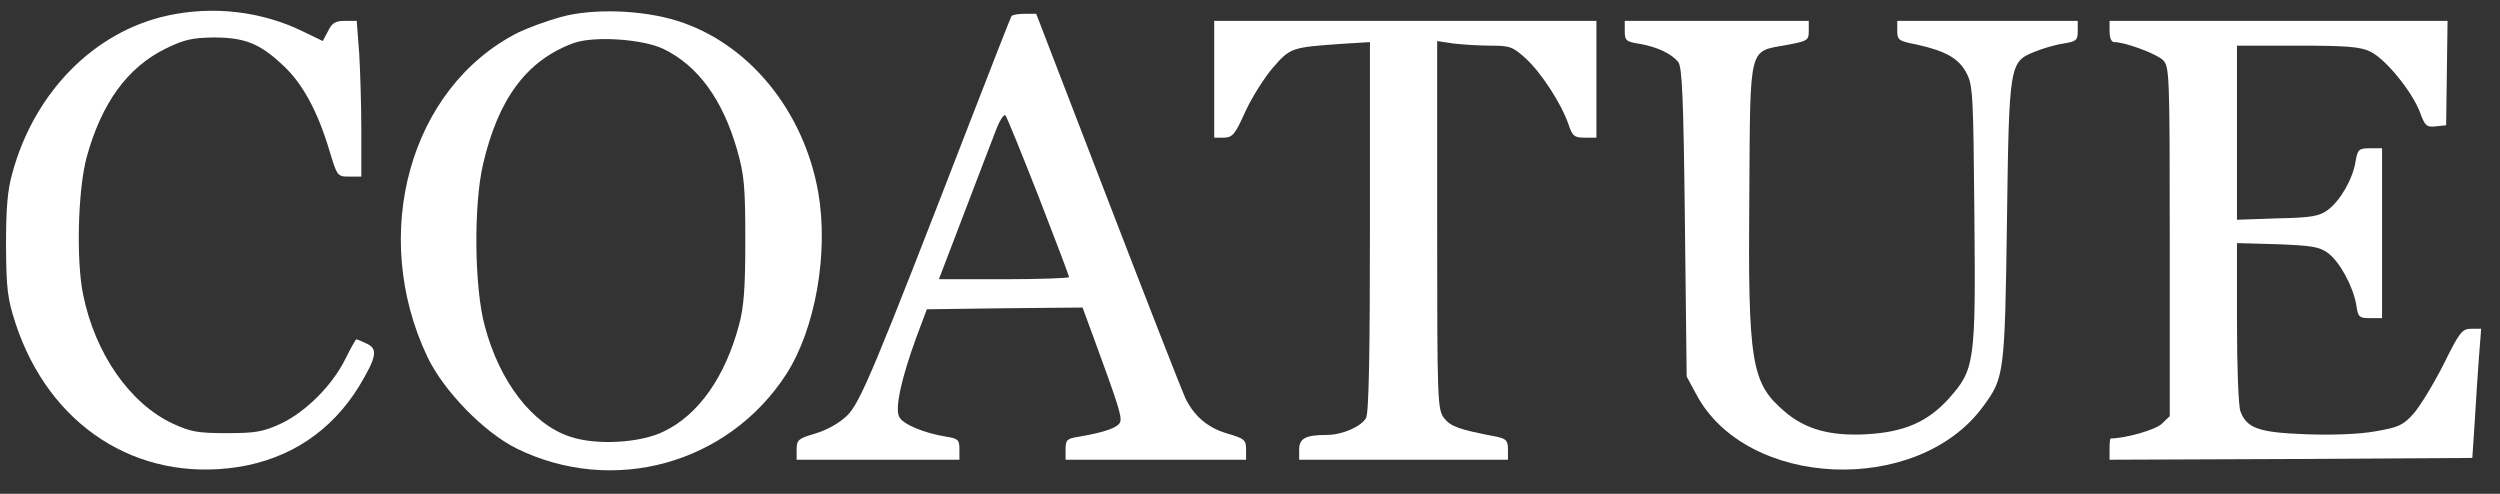
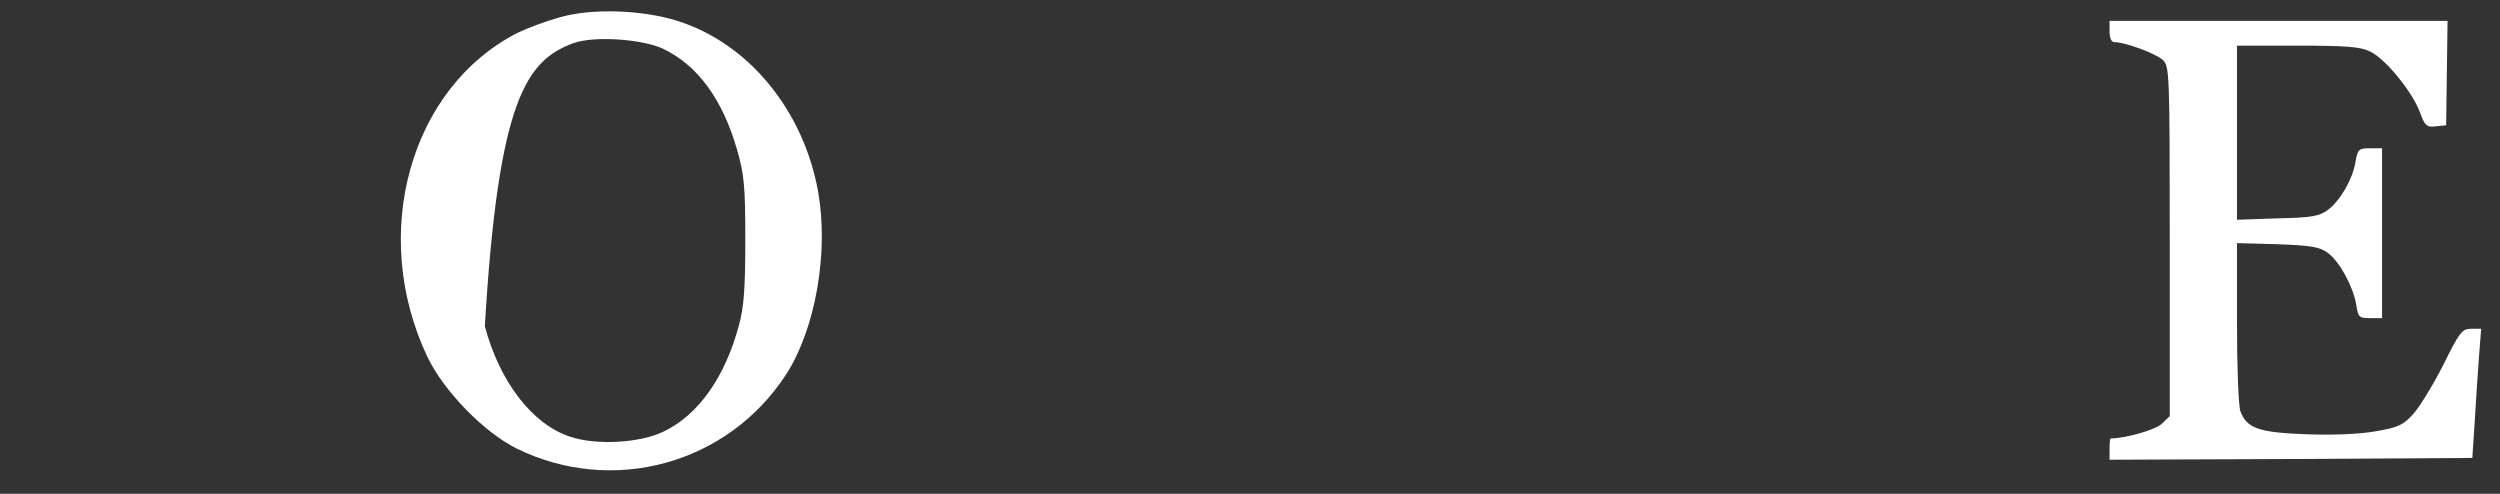
<svg xmlns="http://www.w3.org/2000/svg" width="81" height="16" viewBox="0 0 81 16" fill="none">
  <rect x="0" y="0" width="81" height="16" fill="#333333" stroke="none" />
-   <path d="M5.435 0.504C3.05 1.02 1.112 2.992 0.401 5.606C0.241 6.156 0.195 6.764 0.195 7.957C0.206 9.378 0.241 9.665 0.504 10.479C1.594 13.793 4.437 15.627 7.694 15.134C9.391 14.871 10.744 13.965 11.638 12.509C12.2 11.569 12.257 11.305 11.879 11.133C11.718 11.053 11.569 10.995 11.546 10.995C11.524 10.995 11.363 11.282 11.191 11.626C10.778 12.474 9.907 13.346 9.104 13.724C8.531 13.988 8.29 14.034 7.35 14.034C6.398 14.034 6.169 13.988 5.595 13.724C4.208 13.071 3.084 11.465 2.694 9.55C2.465 8.45 2.522 6.145 2.809 5.09C3.291 3.336 4.128 2.189 5.355 1.581C5.962 1.283 6.215 1.226 6.914 1.214C7.935 1.214 8.416 1.409 9.161 2.109C9.792 2.682 10.297 3.611 10.675 4.884C10.927 5.709 10.927 5.721 11.317 5.721H11.707V4.253C11.707 3.439 11.673 2.304 11.638 1.73L11.558 0.676H11.18C10.87 0.676 10.755 0.744 10.629 1.008L10.457 1.329L9.792 1.008C8.473 0.366 6.903 0.182 5.435 0.504Z" fill="#fff" />
-   <path d="M18.174 0.55C17.715 0.676 17.096 0.906 16.787 1.055C13.278 2.832 11.959 7.59 13.851 11.569C14.379 12.67 15.674 14 16.729 14.527C19.848 16.064 23.586 15.043 25.478 12.12C26.418 10.652 26.854 8.198 26.51 6.226C26.04 3.577 24.251 1.399 21.946 0.676C20.811 0.321 19.217 0.263 18.174 0.55ZM21.488 1.582C22.611 2.121 23.414 3.222 23.884 4.861C24.113 5.664 24.148 6.042 24.148 7.785C24.148 9.345 24.102 9.952 23.942 10.537C23.494 12.211 22.634 13.438 21.511 13.977C20.754 14.355 19.321 14.436 18.472 14.149C17.245 13.748 16.19 12.372 15.709 10.572C15.365 9.322 15.342 6.639 15.651 5.32C16.144 3.199 17.062 1.96 18.575 1.399C19.229 1.158 20.811 1.261 21.488 1.582Z" fill="#fff" />
-   <path d="M32.77 0.527C32.736 0.585 32.14 2.11 31.429 3.944C28.322 11.971 27.874 13.049 27.439 13.473C27.186 13.713 26.797 13.931 26.418 14.046C25.868 14.207 25.811 14.252 25.811 14.562V14.895H28.448H31.085V14.55C31.085 14.252 31.039 14.207 30.661 14.149C29.95 14.035 29.25 13.748 29.136 13.507C28.987 13.243 29.204 12.257 29.686 10.939L30.03 10.021L32.553 9.987L35.075 9.964L35.442 10.962C36.233 13.117 36.359 13.507 36.291 13.679C36.222 13.851 35.821 14 34.961 14.149C34.571 14.207 34.525 14.252 34.525 14.55V14.895H37.449H40.373V14.562C40.373 14.252 40.315 14.207 39.765 14.046C39.134 13.863 38.687 13.484 38.4 12.888C38.309 12.693 37.185 9.826 35.901 6.49L33.573 0.447H33.195C32.988 0.447 32.793 0.481 32.77 0.527ZM33.653 6.375C34.192 7.763 34.639 8.944 34.639 8.978C34.639 9.012 33.688 9.047 32.53 9.047H30.42L31.223 6.948C31.658 5.802 32.128 4.586 32.255 4.254C32.381 3.91 32.53 3.681 32.576 3.738C32.621 3.784 33.103 4.976 33.653 6.375Z" fill="#fff" />
-   <path d="M39.341 2.568V4.46H39.662C39.937 4.449 40.017 4.357 40.35 3.612C40.568 3.142 40.969 2.511 41.244 2.19C41.806 1.548 41.84 1.536 43.446 1.422L44.386 1.364V7.327C44.386 11.386 44.352 13.381 44.26 13.541C44.111 13.817 43.492 14.092 42.987 14.092C42.299 14.092 42.093 14.207 42.093 14.562V14.895H45.475H48.858V14.562C48.858 14.275 48.8 14.218 48.491 14.149C47.287 13.92 47.012 13.828 46.794 13.553C46.576 13.266 46.564 13.083 46.564 7.292V1.33L47.092 1.41C47.39 1.445 47.929 1.479 48.296 1.479C48.915 1.479 49.018 1.513 49.431 1.892C49.924 2.339 50.578 3.337 50.818 4.025C50.945 4.414 51.013 4.46 51.346 4.46H51.724V2.568V0.676H45.532H39.341V2.568Z" fill="#fff" />
-   <path d="M52.642 1.009C52.642 1.318 52.687 1.353 53.135 1.421C53.696 1.525 54.144 1.731 54.373 2.006C54.499 2.167 54.545 3.095 54.591 7.2L54.648 12.2L54.958 12.773C56.575 15.835 62.136 16.075 64.257 13.163C64.933 12.245 64.956 12.131 65.025 7.212C65.094 2.041 65.105 2.006 65.931 1.674C66.183 1.57 66.608 1.444 66.86 1.41C67.272 1.341 67.318 1.307 67.318 1.009V0.676H64.394H61.471V0.997C61.471 1.295 61.516 1.33 62.101 1.444C63.041 1.651 63.466 1.891 63.718 2.373C63.924 2.763 63.936 3.118 63.97 6.96C64.016 11.775 63.982 11.97 63.133 12.922C62.457 13.667 61.7 14 60.484 14.069C59.303 14.137 58.489 13.908 57.824 13.335C56.735 12.406 56.632 11.775 56.678 6.26C56.712 1.398 56.643 1.685 57.893 1.456C58.57 1.33 58.604 1.307 58.604 0.997V0.676H55.623H52.642V1.009Z" fill="#fff" />
+   <path d="M18.174 0.55C17.715 0.676 17.096 0.906 16.787 1.055C13.278 2.832 11.959 7.59 13.851 11.569C14.379 12.67 15.674 14 16.729 14.527C19.848 16.064 23.586 15.043 25.478 12.12C26.418 10.652 26.854 8.198 26.51 6.226C26.04 3.577 24.251 1.399 21.946 0.676C20.811 0.321 19.217 0.263 18.174 0.55ZM21.488 1.582C22.611 2.121 23.414 3.222 23.884 4.861C24.113 5.664 24.148 6.042 24.148 7.785C24.148 9.345 24.102 9.952 23.942 10.537C23.494 12.211 22.634 13.438 21.511 13.977C20.754 14.355 19.321 14.436 18.472 14.149C17.245 13.748 16.19 12.372 15.709 10.572C16.144 3.199 17.062 1.96 18.575 1.399C19.229 1.158 20.811 1.261 21.488 1.582Z" fill="#fff" />
  <path d="M68.35 1.02C68.35 1.227 68.408 1.364 68.499 1.364C68.855 1.364 69.875 1.743 70.082 1.949C70.288 2.156 70.3 2.373 70.3 7.82V13.484L70.036 13.736C69.818 13.931 68.901 14.195 68.385 14.207C68.362 14.207 68.35 14.367 68.35 14.55V14.895L74.233 14.872L80.103 14.837L80.183 13.633C80.218 12.968 80.287 12.028 80.321 11.535L80.39 10.652H80.069C79.771 10.652 79.691 10.755 79.163 11.822C78.831 12.475 78.395 13.186 78.188 13.415C77.856 13.782 77.695 13.851 76.95 13.977C76.434 14.069 75.551 14.103 74.691 14.069C73.178 14.012 72.799 13.874 72.593 13.335C72.524 13.175 72.478 11.879 72.478 10.457V7.877L73.785 7.912C74.886 7.957 75.15 7.992 75.425 8.198C75.803 8.473 76.239 9.276 76.342 9.872C76.4 10.274 76.434 10.308 76.79 10.308H77.179V7.556V4.804H76.79C76.423 4.804 76.388 4.839 76.319 5.24C76.228 5.802 75.826 6.501 75.425 6.799C75.15 7.006 74.898 7.052 73.785 7.075L72.478 7.12V4.3V1.479H74.439C76.033 1.479 76.48 1.513 76.801 1.674C77.282 1.903 78.142 2.947 78.406 3.635C78.567 4.082 78.624 4.128 78.922 4.093L79.255 4.059L79.278 2.362L79.301 0.676H73.831H68.35V1.02Z" fill="#fff" />
</svg>